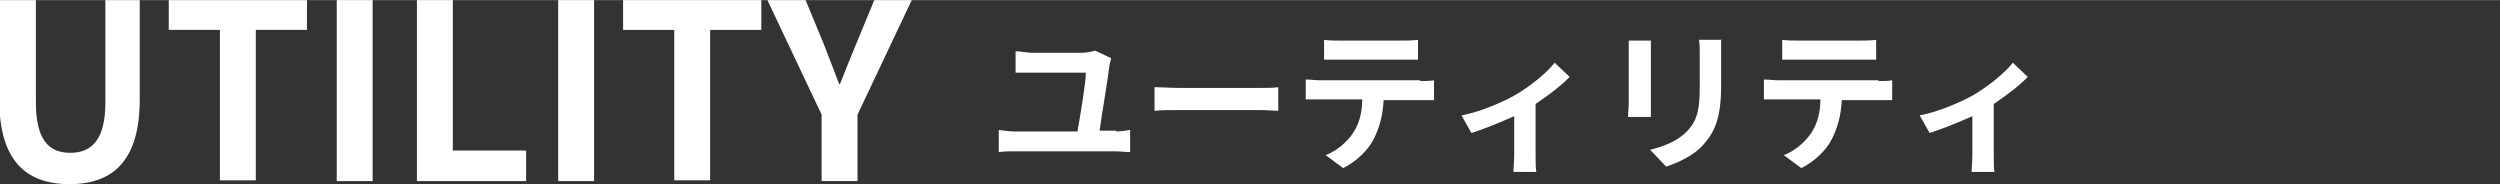
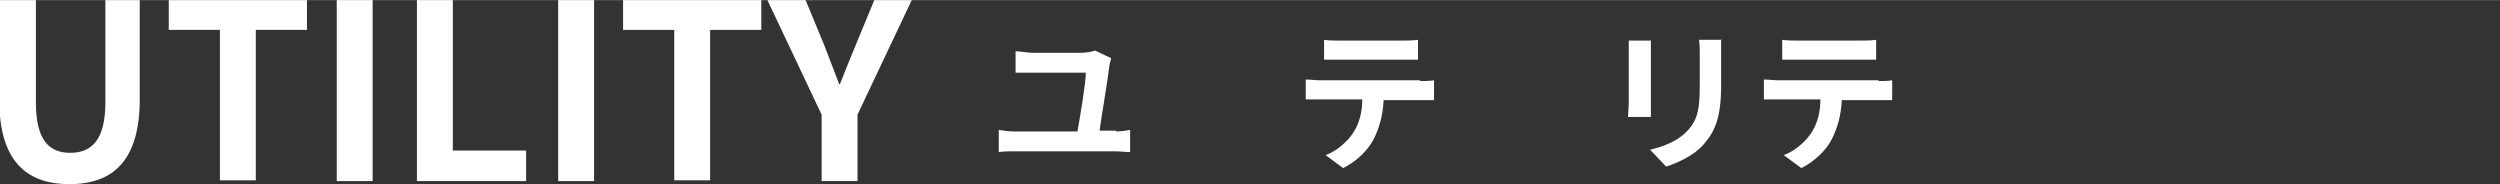
<svg xmlns="http://www.w3.org/2000/svg" id="_レイヤー_2" version="1.1" width="327.372" height="24.127" viewBox="0 0 327.4 24.1">
  <rect x="0" y="0" width="327.4" height="24.1" fill="#333333" stroke="none" />
  <defs>
    <style>
      .st0 {
        fill: #fff;
      }
    </style>
  </defs>
  <g id="_文字">
    <path class="st0" d="M0,13V0h4.7v13.4c0,4.9,1.7,6.6,4.5,6.6s4.6-1.7,4.6-6.6V0h4.5v13c0,7.9-3.4,11.1-9.2,11.1-5.8,0-9.2-3.2-9.2-11.1Z" />
    <path class="st0" d="M28.8,3.9h-6.7V0h18.1v3.9h-6.7v19.7h-4.7s0-19.7,0-19.7Z" />
    <path class="st0" d="M44.1,0h4.7v23.7h-4.7V0Z" />
    <path class="st0" d="M54.6,0h4.7v19.7h9.6v4h-14.3V0Z" />
    <path class="st0" d="M73.1,0h4.7v23.7h-4.7V0Z" />
    <path class="st0" d="M88.3,3.9h-6.7V0h18.1v3.9h-6.7v19.7h-4.7V3.9Z" />
    <path class="st0" d="M107.6,15l-7.1-15h5l2.4,5.8c.7,1.8,1.3,3.4,2,5.2h.1c.7-1.8,1.4-3.5,2.1-5.2l2.4-5.8h4.9l-7.1,15v8.7h-4.7v-8.7Z" />
    <path class="st0" d="M146.1,17.2c.7,0,1.3-.1,1.9-.2v2.9c-.6,0-1.4-.1-1.9-.1h-13.3c-.6,0-1.3,0-2,.1v-2.9c.6.1,1.4.2,2,.2h8.3c.4-2.2,1.1-6.4,1.1-7.7h-6.9c-.8,0-1.5,0-2.3,0v-2.8c.6,0,1.6.2,2.2.2h6.3c.5,0,1.5-.1,1.9-.3l2.1,1c0,.3-.2.7-.2.9-.2,1.8-1,6.4-1.3,8.6h2.2,0Z" />
-     <path class="st0" d="M151.2,11.4c.7,0,2.2.1,3.2.1h10.7c.9,0,1.8,0,2.3-.1v3.1c-.5,0-1.5-.1-2.3-.1h-10.7c-1.1,0-2.5,0-3.2.1v-3.1Z" />
    <path class="st0" d="M186,10.6c.4,0,1.3,0,1.8-.1v2.6c-.5,0-1.3,0-1.8,0h-4.8c-.1,2.1-.6,3.7-1.3,5.1-.7,1.4-2.2,2.9-4,3.8l-2.3-1.7c1.4-.5,2.8-1.7,3.6-2.9.8-1.2,1.2-2.7,1.2-4.4h-5.5c-.6,0-1.4,0-1.9,0v-2.6c.6,0,1.3.1,1.9.1h13.1,0ZM175.5,7.8c-.7,0-1.5,0-2.1,0v-2.6c.6.1,1.5.1,2.1.1h8c.7,0,1.5,0,2.2-.1v2.6c-.7,0-1.5,0-2.2,0h-8Z" />
-     <path class="st0" d="M205.6,10c-.9,1-2.7,2.4-4.5,3.6v6.7c0,.7,0,1.8.1,2.2h-3c0-.4.1-1.5.1-2.2v-5.1c-1.8.8-4,1.7-5.6,2.2l-1.3-2.3c2.6-.5,5.5-1.8,7.1-2.7,2-1.2,4.1-2.9,5.1-4.2l2,1.9h0Z" />
    <path class="st0" d="M216.2,5.3c0,.4,0,.9,0,1.5v6.8c0,.5,0,1.3,0,1.7h-3c0-.4.1-1.2.1-1.8v-6.7c0-.4,0-1.1,0-1.5,0,0,2.9,0,2.9,0ZM225.4,5.1c0,.6,0,1.2,0,2v4c0,4.3-.8,6.1-2.3,7.8-1.3,1.5-3.4,2.4-4.9,2.9l-2.1-2.2c2-.5,3.7-1.2,4.9-2.5,1.4-1.5,1.6-3,1.6-6.1v-3.8c0-.8,0-1.4-.1-2h3Z" />
    <path class="st0" d="M246,10.6c.4,0,1.3,0,1.8-.1v2.6c-.5,0-1.3,0-1.8,0h-4.8c-.1,2.1-.6,3.7-1.3,5.1-.7,1.4-2.2,2.9-4,3.8l-2.3-1.7c1.4-.5,2.8-1.7,3.6-2.9.8-1.2,1.2-2.7,1.2-4.4h-5.5c-.6,0-1.4,0-1.9,0v-2.6c.6,0,1.3.1,1.9.1h13.1,0ZM235.5,7.8c-.7,0-1.5,0-2.1,0v-2.6c.6.1,1.5.1,2.1.1h8c.7,0,1.5,0,2.2-.1v2.6c-.7,0-1.5,0-2.2,0,0,0-8,0-8,0Z" />
-     <path class="st0" d="M265.6,10c-.9,1-2.7,2.4-4.5,3.6v6.7c0,.7,0,1.8.1,2.2h-3c0-.4.1-1.5.1-2.2v-5.1c-1.8.8-4,1.7-5.6,2.2l-1.3-2.3c2.6-.5,5.5-1.8,7.1-2.7,2-1.2,4.1-2.9,5.1-4.2l2,1.9h0Z" />
  </g>
</svg>